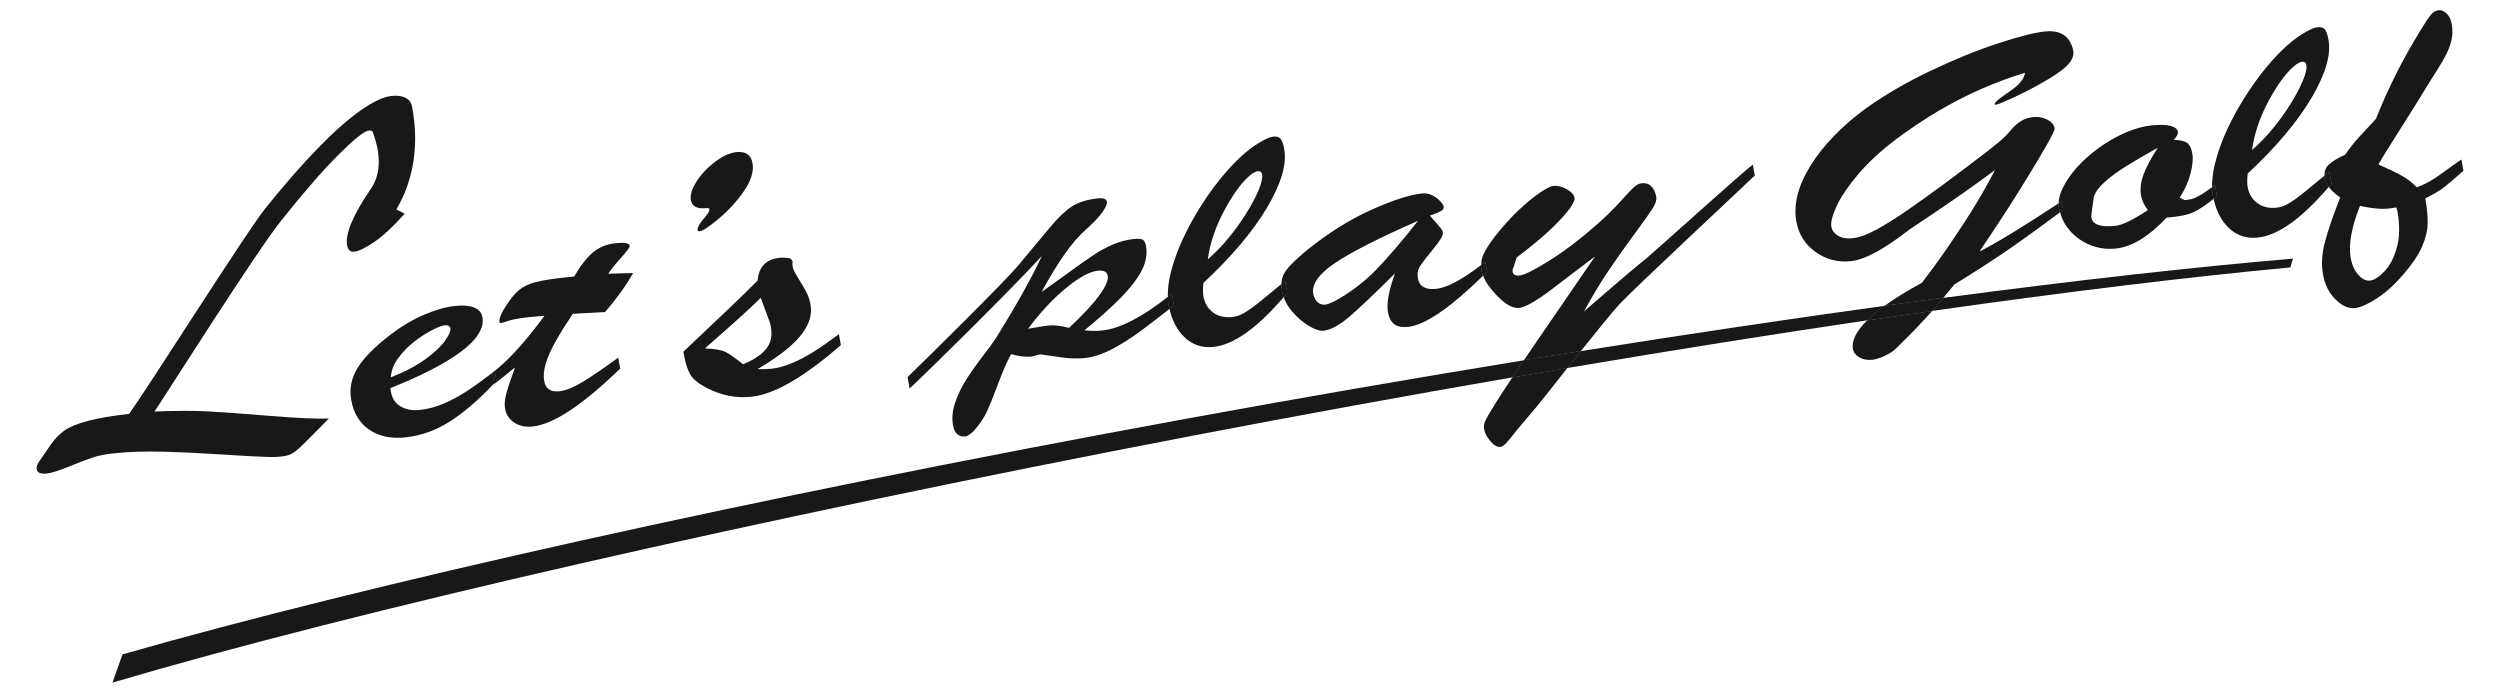
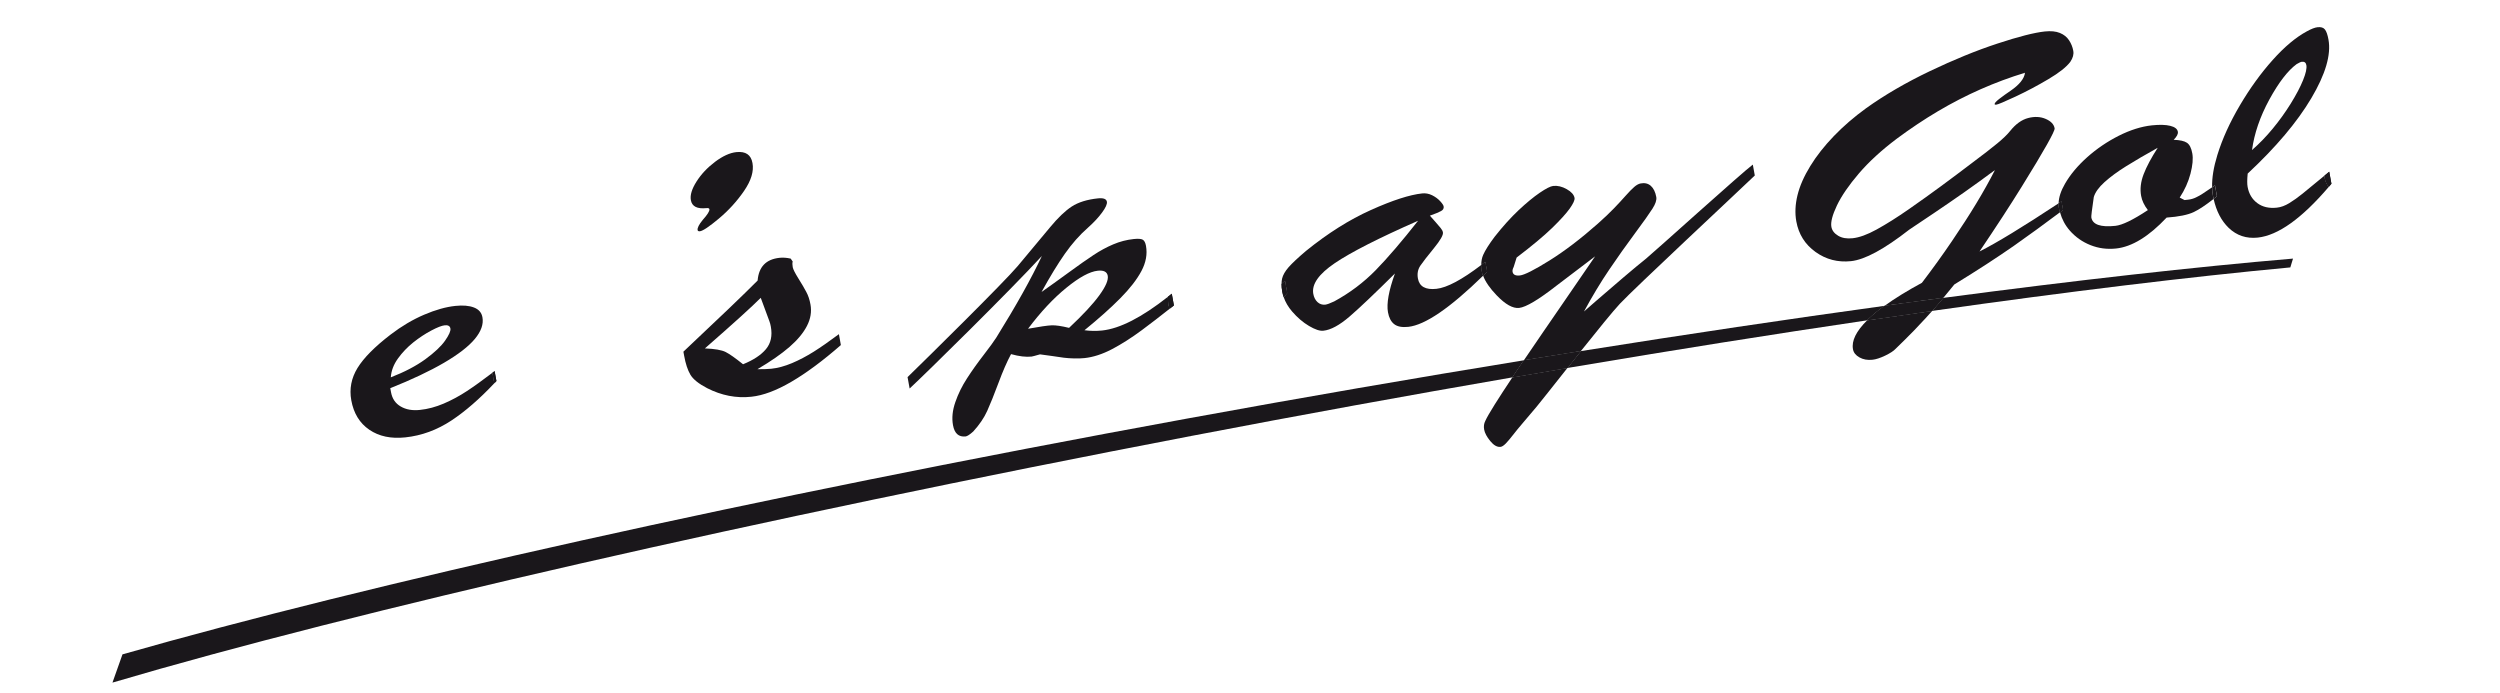
<svg xmlns="http://www.w3.org/2000/svg" version="1.1" id="Layer_1" x="0px" y="0px" width="614.634px" height="170.312px" viewBox="0 0 614.634 170.312" enable-background="new 0 0 614.634 170.312" xml:space="preserve">
  <g>
    <path fill="none" d="M182.681,89.555c2.544-1.034,4.423-2.268,5.631-3.718c1.209-1.45,1.608-3.294,1.199-5.541   c-0.045-0.261-0.102-0.502-0.156-0.714c-0.06-0.208-0.129-0.419-0.206-0.631l-2.118-5.731c-2.108,2.127-6.684,6.275-13.733,12.439   c2.434,0.095,4.13,0.395,5.104,0.884C179.373,87.037,180.802,88.042,182.681,89.555z" />
    <path fill="none" d="M328.172,64.688c-3.954,2.684-5.723,5.196-5.299,7.547c0.153,0.851,0.497,1.532,1.029,2.03   c0.532,0.499,1.174,0.71,1.923,0.632c0.43-0.046,1.17-0.316,2.208-0.806c3.844-2.093,7.237-4.655,10.194-7.675   c2.946-3.02,6.417-7.069,10.41-12.144C338.95,58.538,332.129,62.01,328.172,64.688z" />
    <path fill="none" d="M302.039,58.5c1.601-1.936,3.067-3.983,4.411-6.138c1.335-2.152,2.348-4.07,3.031-5.749   c0.681-1.673,0.948-2.916,0.81-3.721c-0.111-0.606-0.486-0.881-1.115-0.81c-0.238,0.021-0.667,0.216-1.282,0.582   c-2.167,1.59-4.395,4.485-6.687,8.689c-2.301,4.199-3.721,8.344-4.27,12.426C298.738,62.193,300.439,60.44,302.039,58.5z" />
    <path fill="none" d="M272.345,67.804c-0.179-0.984-1-1.404-2.458-1.247c-1.975,0.212-4.547,1.604-7.714,4.191   c-3.177,2.576-6.313,5.939-9.425,10.076c2.879-0.523,4.82-0.805,5.818-0.843c0.999-0.037,2.415,0.17,4.266,0.626   c3.406-3.188,5.89-5.859,7.451-8.015C271.845,70.446,272.532,68.846,272.345,67.804z" />
-     <path fill="none" d="M109.432,83.739c0.973-1.399,1.412-2.387,1.304-2.973c-0.11-0.615-0.582-0.881-1.416-0.789   c-0.707,0.079-1.807,0.502-3.288,1.287c-1.485,0.786-2.959,1.757-4.423,2.917c-1.45,1.166-2.712,2.483-3.771,3.957   c-1.059,1.472-1.651,3.021-1.757,4.634c3.376-1.312,6.205-2.793,8.485-4.446C106.827,86.664,108.453,85.139,109.432,83.739z" />
+     <path fill="none" d="M109.432,83.739c0.973-1.399,1.412-2.387,1.304-2.973c-0.11-0.615-0.582-0.881-1.416-0.789   c-0.707,0.079-1.807,0.502-3.288,1.287c-1.485,0.786-2.959,1.757-4.423,2.917c-1.45,1.166-2.712,2.483-3.771,3.957   c-1.059,1.472-1.651,3.021-1.757,4.634c3.376-1.312,6.205-2.793,8.485-4.446C106.827,86.664,108.453,85.139,109.432,83.739" />
    <path fill="none" d="M530.485,36.335c-3.036,1.687-5.622,3.189-7.748,4.523c-2.132,1.324-3.9,2.632-5.326,3.912   c-1.417,1.279-2.302,2.508-2.647,3.688c-0.454,3.094-0.652,4.764-0.604,5.001c0.309,1.765,2.287,2.455,5.912,2.068   c1.7-0.178,4.362-1.474,7.986-3.871c-0.9-1.183-1.452-2.346-1.655-3.501c-0.308-1.677-0.099-3.446,0.612-5.307   C527.726,40.991,528.882,38.818,530.485,36.335z" />
    <path fill="none" d="M558.773,31.612c1.603-1.939,3.071-3.982,4.413-6.139c1.336-2.159,2.348-4.073,3.028-5.756   c0.682-1.674,0.958-2.916,0.812-3.717c-0.114-0.611-0.482-0.885-1.113-0.814c-0.236,0.021-0.663,0.22-1.284,0.581   c-2.163,1.591-4.394,4.486-6.695,8.689c-2.291,4.207-3.713,8.348-4.266,12.434C555.472,35.309,557.179,33.552,558.773,31.612z" />
    <path fill="none" d="M589.124,51c-1.089,0.195-1.973,0.303-2.646,0.337c-0.679,0.032-1.478,0.003-2.401-0.093   c-0.918-0.086-1.641-0.195-2.168-0.298c-0.52-0.108-1.089-0.212-1.709-0.307c-2.102,5.278-2.858,9.568-2.264,12.849   c0.289,1.628,0.901,2.983,1.847,4.05c0.931,1.07,1.895,1.553,2.883,1.444c1.025-0.104,2.197-0.859,3.543-2.251   c1.336-1.39,2.36-3.351,3.065-5.876s0.751-5.537,0.125-9.033L589.124,51z" />
-     <path fill="#1A171B" d="M40.156,111.055c4.5,0.117,9.351,0.354,14.557,0.693c5.215,0.346,9.001,0.545,11.387,0.604   c2.379,0.057,4.132-0.146,5.255-0.621c0.71-0.289,1.672-1.023,2.887-2.195c1.212-1.18,3.416-3.389,6.605-6.637   c-3.075,0.107-7.922-0.109-14.557-0.656c-6.627-0.543-11.675-0.914-15.149-1.102c-3.47-0.182-7.855-0.178-13.16,0.033   c2.229-3.221,25.136-39.538,31.324-47.155c5.439-6.828,10.079-12.161,13.928-15.99c3.849-3.837,6.328-5.814,7.435-5.931   c0.629-0.066,0.99,0.154,1.076,0.657c0.105,0.589,3.325,7.829-0.442,13.473c-4.487,6.541-6.472,11.235-5.962,14.087   c0.216,1.147,0.792,1.67,1.734,1.566c1.145-0.12,2.816-0.935,5.015-2.446c2.195-1.512,4.666-3.809,7.403-6.907l-2.058-1.038   c6.508-10.94,4.432-22.129,3.858-25.331c-0.179-0.963-0.705-1.666-1.59-2.114c-0.885-0.453-2.037-0.603-3.458-0.453   c-2.012,0.216-4.564,1.42-7.668,3.609c-3.1,2.192-6.604,5.303-10.522,9.335c-3.913,4.03-8.177,8.922-12.813,14.674   c-4.627,5.749-28.26,43.193-33.487,50.541c-4.25,0.482-7.646,1.059-10.173,1.736c-2.535,0.678-4.423,1.445-5.673,2.312   c-1.25,0.869-2.374,2.006-3.36,3.416c-0.991,1.41-2.017,2.895-3.057,4.443c-0.405,0.668-0.559,1.236-0.473,1.723   c0.149,0.855,1.001,1.201,2.54,1.035c1.059-0.113,2.841-0.678,5.333-1.688c2.483-1.014,4.444-1.76,5.864-2.234   c1.421-0.479,3.157-0.832,5.202-1.037C31.585,111.064,35.651,110.936,40.156,111.055z" />
    <path fill="#1A171B" d="M87.884,90.486c-1.514,2.48-2.026,5.127-1.518,7.93c0.583,3.207,2.054,5.615,4.439,7.244   c2.382,1.625,5.331,2.246,8.834,1.873c4.024-0.424,7.817-1.82,11.367-4.166c3.398-2.25,6.908-5.301,10.531-9.15l-0.465-2.578   c-2.416,1.834-4.503,3.342-6.245,4.486c-1.873,1.232-3.781,2.264-5.746,3.102c-1.952,0.83-3.899,1.352-5.831,1.553   c-1.85,0.201-3.433-0.078-4.735-0.842c-1.304-0.756-2.095-1.928-2.38-3.502l-0.185-0.996c5.291-2.115,9.689-4.193,13.192-6.238   c3.51-2.047,6.045-4.008,7.596-5.868c1.554-1.87,2.179-3.644,1.872-5.326c-0.203-1.146-0.897-1.951-2.087-2.408   c-1.192-0.461-2.71-0.585-4.564-0.39c-2.331,0.245-4.887,0.963-7.69,2.164c-2.797,1.197-5.54,2.82-8.224,4.873   C92.129,85.247,89.409,87.996,87.884,90.486z M97.837,88.138c1.06-1.474,2.322-2.791,3.771-3.957   c1.463-1.16,2.938-2.131,4.423-2.917c1.481-0.785,2.581-1.208,3.288-1.287c0.834-0.092,1.306,0.174,1.416,0.789   c0.108,0.586-0.331,1.573-1.304,2.973c-0.979,1.4-2.604,2.925-4.866,4.586c-2.28,1.653-5.109,3.134-8.485,4.446   C96.186,91.158,96.778,89.609,97.837,88.138z" />
-     <path fill="#1A171B" d="M122.045,93.682c-0.17,0.184-0.337,0.355-0.507,0.535l0.03,0.168c0.417-0.346,0.841-0.682,1.263-1.01   c0.427-0.332,0.816-0.648,1.186-0.943c0.372-0.295,0.771-0.627,1.209-0.982c0.442-0.363,0.905-0.732,1.399-1.113   c-1.08,2.92-1.803,5.092-2.166,6.52c-0.375,1.424-0.468,2.633-0.289,3.621c0.268,1.467,1.025,2.607,2.285,3.43   c1.245,0.822,2.759,1.131,4.537,0.943c5.087-0.539,12.244-5.289,21.491-14.24l-0.491-2.684c-3.656,2.674-6.599,4.676-8.828,6.018   c-2.234,1.344-4.097,2.09-5.602,2.248c-2.164,0.232-3.418-0.572-3.747-2.414c-0.251-1.365-0.118-2.844,0.374-4.447   c0.494-1.604,1.294-3.398,2.402-5.382c1.111-1.981,2.523-4.246,4.233-6.795c1.114-0.058,2.058-0.116,2.84-0.158   c0.771-0.042,1.537-0.083,2.292-0.12c0.763-0.042,1.689-0.092,2.804-0.154c2.861-3.327,5.162-6.524,6.894-9.594   c-0.604,0.012-1.434,0.033-2.494,0.066c-1.055,0.025-2.266,0.062-3.628,0.095c0.698-1.055,1.761-2.375,3.204-3.971   c1.442-1.594,2.135-2.554,2.075-2.874c-0.123-0.669-1.263-0.885-3.433-0.656c-2.168,0.229-4.006,0.963-5.52,2.197   c-1.502,1.234-3.071,3.236-4.699,5.989l-2.544,0.274c-3.036,0.324-5.366,0.702-7,1.129c-1.633,0.436-2.959,1.071-3.994,1.915   c-1.034,0.848-2.066,2.089-3.096,3.721c-1.3,1.932-1.875,3.34-1.718,4.224c0.033,0.158,0.127,0.229,0.285,0.211   c0.154-0.016,0.433-0.096,0.833-0.228c0.396-0.141,0.822-0.274,1.281-0.406c1.105-0.333,2.82-0.624,5.149-0.868   c0.71-0.08,1.328-0.137,1.838-0.174c0.516-0.046,1.068-0.088,1.667-0.122c-4.812,6.53-9.076,11.186-12.793,13.977l0.002,0.012   c0.18-0.135,0.346-0.258,0.529-0.398L122.045,93.682z" />
    <path fill="#1A171B" d="M122.045,93.682l-0.443-2.441c-0.183,0.141-0.349,0.264-0.529,0.398l0.465,2.578   C121.708,94.037,121.875,93.865,122.045,93.682z" />
    <path fill="#1A171B" d="M122.045,93.682l-0.443-2.441c-0.183,0.141-0.349,0.264-0.529,0.398l0.465,2.578   C121.708,94.037,121.875,93.865,122.045,93.682z" />
    <path fill="#1A171B" d="M173.675,51.166c0.451-0.05,0.694,0.042,0.735,0.266c0.077,0.453-0.476,1.337-1.649,2.646   c-0.932,1.137-1.341,1.964-1.251,2.492c0.048,0.22,0.23,0.319,0.566,0.286c0.723-0.083,2.27-1.122,4.656-3.115   c2.386-1.994,4.454-4.265,6.2-6.803c1.745-2.545,2.438-4.83,2.069-6.856c-0.361-2.031-1.681-2.92-3.96-2.684   c-1.607,0.17-3.36,0.972-5.255,2.396c-1.89,1.429-3.408,3.049-4.552,4.852c-1.148,1.811-1.607,3.334-1.381,4.573   C170.132,50.759,171.399,51.407,173.675,51.166z" />
    <path fill="#1A171B" d="M169.736,92.121c0.66,1.121,2.038,2.227,4.123,3.311c3.538,1.807,7.161,2.508,10.869,2.107   c2.875-0.301,6.151-1.527,9.825-3.674c3.675-2.143,7.733-5.154,12.177-9.028l-0.482-2.681c-2.337,1.742-4.401,3.183-6.182,4.307   c-1.796,1.127-3.574,2.065-5.343,2.812c-1.778,0.746-3.471,1.211-5.09,1.383c-0.827,0.08-1.965,0.121-3.416,0.113   c3.27-1.924,5.895-3.75,7.876-5.47c1.98-1.72,3.416-3.447,4.309-5.192c0.893-1.74,1.177-3.492,0.857-5.253   c-0.208-1.176-0.552-2.209-1.044-3.111c-0.481-0.901-1.127-2.015-1.953-3.327c-0.817-1.312-1.272-2.226-1.366-2.728   c-0.106-0.591-0.11-1.051-0.008-1.392l-0.492-0.719c-1.001-0.224-1.919-0.286-2.748-0.195c-3.314,0.354-5.104,2.214-5.384,5.586   c-3.297,3.323-9.378,9.15-18.25,17.493l0.177,0.961C168.554,89.43,169.064,90.99,169.736,92.121z M187.032,73.219l2.118,5.731   c0.077,0.212,0.146,0.424,0.206,0.631c0.054,0.211,0.11,0.453,0.156,0.714c0.409,2.247,0.011,4.091-1.199,5.541   c-1.208,1.45-3.087,2.684-5.631,3.718c-1.879-1.513-3.308-2.518-4.278-3.012c-0.974-0.49-2.67-0.79-5.104-0.884   C180.348,79.495,184.924,75.346,187.032,73.219z" />
    <path fill="#1A171B" d="M287.123,72.977c-6.411,5.049-11.792,7.809-16.151,8.276c-1.459,0.154-2.909,0.132-4.354-0.063   c3.543-2.882,6.48-5.506,8.828-7.882c2.345-2.368,4.074-4.598,5.185-6.688c1.109-2.089,1.481-4.149,1.114-6.175   c-0.141-0.777-0.4-1.275-0.778-1.507c-0.392-0.232-1.131-0.287-2.239-0.171c-1.729,0.183-3.414,0.619-5.04,1.312   c-1.619,0.689-3.228,1.553-4.826,2.613c-1.603,1.055-3.657,2.497-6.158,4.328c-2.502,1.827-4.717,3.418-6.638,4.764   c2.083-3.788,3.998-6.92,5.74-9.403c1.745-2.479,3.603-4.589,5.584-6.325c1.485-1.329,2.68-2.595,3.561-3.808   c0.89-1.205,1.285-2.093,1.182-2.65c-0.123-0.693-0.859-0.972-2.203-0.831c-2.675,0.282-4.821,0.956-6.444,2.01   c-1.619,1.06-3.397,2.767-5.344,5.121c-1.948,2.355-4.597,5.532-7.954,9.536c-3.368,4-22.276,22.635-27.06,27.278l0.507,2.803   c4.063-3.754,24.792-24.159,32.518-32.59C253.599,68.39,249.862,75.076,244.94,83c-0.592,0.935-1.643,2.368-3.138,4.311   c-1.501,1.941-2.855,3.848-4.062,5.717c-1.213,1.869-2.169,3.812-2.867,5.834c-0.703,2.018-0.897,3.908-0.574,5.67   c0.37,2.025,1.396,2.951,3.092,2.77c0.39-0.041,1.024-0.443,1.888-1.221c1.511-1.658,2.654-3.344,3.429-5.055   c0.774-1.715,1.697-4.012,2.768-6.877c1.067-2.879,2.101-5.242,3.092-7.087c1.989,0.554,3.669,0.752,5.052,0.603   c0.158-0.017,0.848-0.195,2.07-0.545c0.657,0.068,1.61,0.195,2.846,0.387c1.241,0.204,2.25,0.341,3.033,0.441   c0.776,0.091,1.624,0.153,2.533,0.174c0.908,0.029,1.753-0.004,2.544-0.087c2.134-0.229,4.366-0.95,6.719-2.18   c2.355-1.23,4.81-2.799,7.382-4.703c2.216-1.644,4.479-3.392,6.771-5.205c-0.071-0.31-0.142-0.621-0.201-0.945   C287.206,74.36,287.143,73.684,287.123,72.977z M262.832,80.607c-1.851-0.457-3.267-0.663-4.266-0.626   c-0.998,0.038-2.938,0.319-5.818,0.843c3.112-4.136,6.248-7.5,9.425-10.076c3.167-2.587,5.74-3.979,7.714-4.191   c1.458-0.157,2.279,0.263,2.458,1.247c0.187,1.042-0.5,2.642-2.062,4.789C268.722,74.748,266.238,77.419,262.832,80.607z" />
-     <path fill="#1A171B" d="M315.071,69.802c-2.783,2.296-4.695,3.865-5.721,4.688c-1.124,0.91-2.208,1.682-3.255,2.326   c-1.046,0.639-2.07,1.017-3.048,1.121c-1.935,0.204-3.542-0.17-4.82-1.121c-1.279-0.955-2.07-2.284-2.371-3.991   c-0.137-0.744-0.137-1.832,0.008-3.26c6.953-6.483,12.167-12.659,15.65-18.535c3.479-5.882,4.887-10.675,4.215-14.383   c-0.217-1.201-0.507-2.031-0.873-2.497c-0.361-0.466-0.966-0.652-1.781-0.564c-0.677,0.07-1.559,0.406-2.658,1.022   c-2.709,1.453-5.512,3.796-8.404,7.03c-2.896,3.232-5.58,6.94-8.059,11.135c-2.48,4.199-4.331,8.266-5.546,12.215   c-0.931,3.025-1.354,5.683-1.286,7.989c0.319-0.251,0.638-0.503,0.962-0.766l0.523,2.882c-0.366,0.292-0.724,0.566-1.088,0.854   c0.669,2.912,1.891,5.226,3.67,6.941c1.968,1.898,4.35,2.695,7.153,2.405c4.95-0.529,10.704-4.613,17.258-12.237   c-0.152-0.446-0.275-0.898-0.358-1.36C315.117,71.006,315.065,70.379,315.071,69.802z M301.206,51.354   c2.292-4.204,4.52-7.099,6.687-8.689c0.615-0.365,1.044-0.561,1.282-0.582c0.629-0.071,1.004,0.203,1.115,0.81   c0.139,0.806-0.129,2.048-0.81,3.721c-0.683,1.679-1.696,3.597-3.031,5.749c-1.344,2.155-2.81,4.203-4.411,6.138   c-1.6,1.939-3.3,3.692-5.103,5.279C297.484,59.697,298.905,55.552,301.206,51.354z" />
    <path fill="#1A171B" d="M288.085,72.21c-0.324,0.263-0.644,0.515-0.962,0.766c0.02,0.707,0.083,1.384,0.197,2.025   c0.059,0.324,0.13,0.635,0.201,0.945c0.365-0.289,0.722-0.562,1.088-0.854L288.085,72.21z" />
    <path fill="#1A171B" d="M288.085,72.21c-0.324,0.263-0.644,0.515-0.962,0.766c0.02,0.707,0.083,1.384,0.197,2.025   c0.059,0.324,0.13,0.635,0.201,0.945c0.365-0.289,0.722-0.562,1.088-0.854L288.085,72.21z" />
    <path fill="#1A171B" d="M364.176,65.144c-4.753,3.622-8.438,5.59-11.023,5.866c-2.677,0.288-4.195-0.556-4.553-2.537   c-0.215-1.201-0.013-2.256,0.604-3.165c0.618-0.906,1.73-2.338,3.33-4.29c1.594-1.952,2.334-3.252,2.216-3.888   c-0.055-0.323-0.239-0.677-0.553-1.062c-0.312-0.387-0.735-0.893-1.299-1.517c-0.548-0.619-1.002-1.129-1.358-1.528   c1.325-0.469,2.239-0.843,2.751-1.134c0.511-0.283,0.723-0.668,0.633-1.147c-0.05-0.294-0.336-0.722-0.864-1.295   c-0.523-0.569-1.181-1.051-1.973-1.446c-0.794-0.385-1.606-0.54-2.44-0.448c-3.07,0.328-7.267,1.682-12.584,4.07   c-5.322,2.388-10.639,5.744-15.971,10.063c-1.989,1.687-3.413,3.023-4.282,4.008c-0.864,0.988-1.396,1.928-1.603,2.803   c-0.09,0.396-0.131,0.834-0.135,1.305c0.277-0.229,0.553-0.458,0.85-0.702l0.526,2.965c-0.284,0.34-0.563,0.664-0.846,0.991   c0.422,1.231,1.104,2.399,2.048,3.503c1.302,1.511,2.694,2.703,4.178,3.58s2.663,1.271,3.524,1.171   c1.813-0.187,3.956-1.346,6.429-3.472c2.471-2.126,6.191-5.661,11.166-10.595c-1.521,4.24-2.092,7.418-1.708,9.528   c0.238,1.332,0.743,2.309,1.518,2.915c0.768,0.61,1.927,0.835,3.466,0.673c4.135-0.439,10.274-4.639,18.407-12.577   c-0.144-0.389-0.259-0.771-0.325-1.142C364.21,66.115,364.178,65.622,364.176,65.144z M338.228,66.417   c-2.957,3.02-6.351,5.582-10.194,7.675c-1.038,0.49-1.778,0.76-2.208,0.806c-0.749,0.079-1.391-0.133-1.923-0.632   c-0.532-0.498-0.876-1.179-1.029-2.03c-0.424-2.351,1.345-4.863,5.299-7.547c3.957-2.679,10.778-6.151,20.466-10.416   C344.645,59.348,341.174,63.397,338.228,66.417z" />
    <path fill="#1A171B" d="M315.921,69.1c-0.297,0.244-0.572,0.472-0.85,0.702c-0.006,0.577,0.046,1.205,0.172,1.894   c0.083,0.462,0.206,0.915,0.358,1.36c0.282-0.327,0.562-0.65,0.846-0.991L315.921,69.1z" />
    <path fill="#1A171B" d="M315.921,69.1c-0.297,0.244-0.572,0.472-0.85,0.702c-0.006,0.577,0.046,1.205,0.172,1.894   c0.083,0.462,0.206,0.915,0.358,1.36c0.282-0.327,0.562-0.65,0.846-0.991L315.921,69.1z" />
    <path fill="#1A171B" d="M365.163,103.492c-0.324,0.633-0.422,1.332-0.281,2.107c0.152,0.854,0.658,1.805,1.51,2.844   c0.846,1.033,1.689,1.512,2.512,1.424c0.354-0.037,0.78-0.307,1.278-0.809c0.484-0.504,1.085-1.205,1.786-2.111   c0.697-0.9,1.502-1.881,2.398-2.924c0.332-0.391,1.479-1.752,3.452-4.078c0.83-0.986,3.943-4.941,7.541-9.477   c-4.481,0.758-8.986,1.525-13.535,2.311C368.455,97.832,365.886,101.865,365.163,103.492z" />
    <path fill="#1A171B" d="M398.276,74.656c3.687-3.924,28.52-27.07,33.146-31.51l-0.486-2.679   c-2.24,1.594-24.771,21.945-26.248,23.121s-3.352,2.732-5.612,4.66c-2.268,1.931-4.411,3.775-6.447,5.541   c-2.034,1.77-3.102,2.699-3.199,2.791c2.049-3.784,4.112-7.206,6.192-10.271c2.074-3.069,4.185-6.035,6.319-8.917   c2.135-2.878,3.576-4.909,4.325-6.093c0.756-1.179,1.063-2.13,0.938-2.853c-0.229-1.254-0.679-2.168-1.348-2.758   c-0.662-0.578-1.485-0.777-2.458-0.594c-0.505,0.079-1.044,0.37-1.616,0.869c-0.572,0.498-1.278,1.216-2.117,2.163   c-0.834,0.943-1.774,1.965-2.824,3.054c-1.045,1.096-2.391,2.366-4.015,3.816c-4.193,3.709-8.16,6.732-11.898,9.063   c-3.738,2.33-6.164,3.55-7.264,3.667c-1.063,0.112-1.667-0.187-1.792-0.905c-0.06-0.325,0.03-0.715,0.269-1.176l0.727-2.322   c3.747-2.848,6.645-5.262,8.677-7.23c2.033-1.969,3.49-3.576,4.376-4.81c0.876-1.238,1.273-2.11,1.188-2.616   c-0.149-0.798-0.791-1.52-1.931-2.164c-1.137-0.639-2.244-0.901-3.307-0.789c-0.671,0.071-1.772,0.631-3.313,1.678   c-1.541,1.051-3.27,2.479-5.201,4.286c-1.92,1.811-3.877,3.979-5.871,6.504c-1.396,1.86-2.344,3.36-2.838,4.481   c-0.332,0.743-0.477,1.574-0.472,2.481c0.329-0.25,0.649-0.487,0.989-0.754l0.438,2.438c-0.33,0.328-0.65,0.638-0.975,0.955   c0.553,1.487,1.665,3.103,3.354,4.852c2.127,2.21,3.954,3.235,5.491,3.074c1.695-0.183,4.784-2.023,9.253-5.516l9.438-7.168   c-4.425,6.532-11.63,16.865-17.515,25.555c4.703-0.767,9.376-1.521,14.008-2.26C392.659,81.305,396.603,76.436,398.276,74.656z" />
    <path fill="#1A171B" d="M365.165,64.39c-0.34,0.267-0.66,0.503-0.989,0.754c0.002,0.479,0.034,0.971,0.128,1.497   c0.066,0.371,0.182,0.753,0.325,1.142c0.324-0.316,0.645-0.627,0.975-0.955L365.165,64.39z" />
    <path fill="#1A171B" d="M365.165,64.39c-0.34,0.267-0.66,0.503-0.989,0.754c0.002,0.479,0.034,0.971,0.128,1.497   c0.066,0.371,0.182,0.753,0.325,1.142c0.324-0.316,0.645-0.627,0.975-0.955L365.165,64.39z" />
    <path fill="#1A171B" d="M455.56,85.858c0.146,0.827,0.672,1.499,1.595,2.014c0.913,0.511,1.984,0.706,3.206,0.573   c0.868-0.092,1.915-0.437,3.138-1.025c1.217-0.59,2.06-1.143,2.535-1.658c0.029-0.032,0.778-0.764,2.25-2.201   c1.471-1.428,3.193-3.227,5.177-5.378c0.501-0.545,1.025-1.127,1.571-1.747c-5.239,0.745-10.567,1.517-15.985,2.317   C456.353,81.417,455.18,83.789,455.56,85.858z" />
    <path fill="#1A171B" d="M506.118,49.984c-8.797,5.805-15.284,9.755-19.449,11.843c4.155-6.15,7.625-11.479,10.409-15.981   c2.783-4.495,4.841-7.921,6.164-10.28c1.323-2.355,1.955-3.692,1.896-4.012c-0.174-0.988-0.905-1.761-2.191-2.318   c-1.291-0.56-2.736-0.631-4.322-0.216c-1.592,0.416-3.075,1.488-4.452,3.211c-0.656,0.826-1.69,1.828-3.105,2.999   c-1.422,1.175-3.424,2.725-6.005,4.656c-2.791,2.122-5.394,4.074-7.808,5.851c-2.414,1.778-5.048,3.668-7.925,5.673   c-2.879,2.007-5.54,3.685-7.986,5.03c-2.268,1.246-4.229,1.96-5.885,2.134c-1.417,0.153-2.601-0.049-3.548-0.619   c-0.944-0.565-1.497-1.292-1.659-2.177c-0.214-1.163,0.252-2.927,1.368-5.278c1.128-2.351,2.923-4.967,5.394-7.854   c2.475-2.89,5.589-5.74,9.341-8.564c3.332-2.471,6.696-4.722,10.112-6.745c3.415-2.019,6.907-3.821,10.484-5.399   c3.569-1.574,7.206-2.928,10.899-4.05c-0.179,1.458-1.373,2.941-3.593,4.461c-1.005,0.677-1.91,1.329-2.727,1.96   c-0.805,0.627-1.188,1.063-1.145,1.304c0.017,0.104,0.144,0.146,0.382,0.125c0.431-0.046,2.017-0.715,4.766-1.999   c2.742-1.283,5.434-2.715,8.087-4.29c2.649-1.57,4.439-2.99,5.381-4.261c0.633-0.939,0.877-1.833,0.718-2.692   c-0.165-0.93-0.515-1.798-1.038-2.595c-0.531-0.802-1.275-1.404-2.258-1.803c-0.973-0.399-2.211-0.519-3.709-0.361   c-2.563,0.275-6.447,1.263-11.643,2.974c-5.198,1.707-10.736,3.975-16.617,6.782c-5.885,2.816-11.104,5.852-15.664,9.112   c-2.946,2.139-5.588,4.419-7.921,6.836c-2.338,2.429-4.279,4.888-5.812,7.393c-1.542,2.504-2.585,4.893-3.143,7.168   c-0.552,2.272-0.65,4.41-0.289,6.413c0.57,3.177,2.152,5.685,4.734,7.533c2.586,1.849,5.49,2.596,8.722,2.255   c3.395-0.36,8.153-2.936,14.286-7.724c0.428-0.287,0.931-0.623,1.508-1.014c0.572-0.39,2.077-1.395,4.515-3.024   c2.437-1.64,4.92-3.343,7.455-5.121c2.53-1.777,5.074-3.622,7.625-5.519c-1.37,2.67-2.892,5.404-4.585,8.194   c-1.684,2.795-3.688,5.894-6.005,9.303c-2.318,3.422-4.776,6.828-7.379,10.233c-3.633,1.967-6.688,3.852-9.176,5.652   c4.889-0.673,9.711-1.326,14.452-1.955c0.856-1.024,1.754-2.117,2.698-3.287c5.792-3.555,10.679-6.732,14.676-9.527   c3.756-2.637,7.526-5.389,11.31-8.229c-0.097-0.351-0.198-0.7-0.265-1.066S506.11,50.376,506.118,49.984z" />
    <path fill="#1A171B" d="M543.855,46.052c-1.167,0.786-1.967,1.322-2.355,1.58c-0.468,0.312-1.004,0.615-1.616,0.906   c-0.612,0.299-1.25,0.481-1.924,0.552l-0.885,0.096l-1.188-0.61c1.226-1.865,2.11-3.826,2.649-5.869   c0.531-2.043,0.685-3.708,0.45-4.989c-0.234-1.308-0.672-2.176-1.314-2.616c-0.641-0.436-1.729-0.677-3.266-0.73   c0.786-0.793,1.127-1.449,1.025-1.99c-0.121-0.693-0.754-1.175-1.884-1.45c-1.135-0.277-2.633-0.311-4.486-0.116   c-2.599,0.278-5.315,1.133-8.158,2.562c-2.832,1.434-5.416,3.19-7.757,5.271c-2.335,2.089-4.156,4.265-5.456,6.52   c-1.027,1.776-1.544,3.379-1.572,4.816c0.232-0.153,0.46-0.303,0.695-0.458l0.381,2.122c-0.245,0.184-0.487,0.359-0.732,0.542   c0.46,1.669,1.244,3.172,2.393,4.487c1.396,1.595,3.089,2.787,5.078,3.58c2,0.797,4.089,1.072,6.302,0.838   c3.905-0.411,8.049-2.948,12.437-7.604c2.973-0.207,5.205-0.665,6.685-1.362c1.298-0.618,2.936-1.713,4.87-3.228   c-0.059-0.261-0.119-0.518-0.167-0.788C543.94,47.462,543.875,46.773,543.855,46.052z M526.403,48.154   c0.203,1.156,0.755,2.318,1.655,3.501c-3.624,2.397-6.286,3.693-7.986,3.871c-3.625,0.387-5.604-0.303-5.912-2.068   c-0.049-0.237,0.149-1.907,0.604-5.001c0.346-1.18,1.23-2.409,2.647-3.688c1.426-1.279,3.194-2.587,5.326-3.912   c2.126-1.334,4.712-2.837,7.748-4.523c-1.604,2.483-2.76,4.656-3.47,6.512C526.305,44.708,526.096,46.477,526.403,48.154z" />
    <path fill="#1A171B" d="M506.813,49.526c-0.235,0.156-0.463,0.305-0.695,0.458c-0.008,0.392,0.013,0.774,0.079,1.14   s0.168,0.715,0.265,1.066c0.245-0.184,0.487-0.358,0.732-0.542L506.813,49.526z" />
    <path fill="#1A171B" d="M506.813,49.526c-0.235,0.156-0.463,0.305-0.695,0.458c-0.008,0.392,0.013,0.774,0.079,1.14   s0.168,0.715,0.265,1.066c0.245-0.184,0.487-0.358,0.732-0.542L506.813,49.526z" />
    <path fill="#1A171B" d="M571.5,43.166c-2.621,2.165-4.428,3.644-5.41,4.445c-1.121,0.91-2.209,1.683-3.256,2.326   c-1.054,0.64-2.067,1.014-3.058,1.117c-1.933,0.208-3.536-0.167-4.811-1.117c-1.281-0.952-2.069-2.285-2.382-3.991   c-0.136-0.747-0.126-1.835,0.018-3.269c6.945-6.479,12.165-12.658,15.646-18.539c3.483-5.877,4.891-10.674,4.217-14.387   c-0.215-1.2-0.508-2.035-0.869-2.496c-0.363-0.465-0.962-0.656-1.791-0.565c-0.672,0.066-1.557,0.411-2.65,1.013   c-2.712,1.463-5.516,3.809-8.401,7.04c-2.894,3.231-5.586,6.944-8.064,11.143c-2.479,4.195-4.325,8.269-5.543,12.219   c-0.926,3.004-1.354,5.653-1.29,7.947c0.229-0.154,0.448-0.302,0.707-0.477l0.483,2.684c-0.286,0.232-0.547,0.428-0.82,0.643   c0.658,2.986,1.885,5.361,3.693,7.111c1.975,1.898,4.36,2.695,7.161,2.4c4.993-0.535,10.813-4.697,17.453-12.463   c-0.516-0.712-0.852-1.44-0.985-2.189C571.511,43.552,571.511,43.362,571.5,43.166z M557.934,24.457   c2.302-4.203,4.532-7.098,6.695-8.689c0.621-0.361,1.048-0.561,1.284-0.581c0.631-0.071,0.999,0.203,1.113,0.814   c0.146,0.801-0.13,2.043-0.812,3.717c-0.681,1.683-1.692,3.597-3.028,5.756c-1.342,2.157-2.811,4.2-4.413,6.139   c-1.595,1.94-3.302,3.697-5.105,5.279C554.221,32.805,555.643,28.664,557.934,24.457z" />
    <path fill="#1A171B" d="M544.562,45.575c-0.259,0.175-0.479,0.323-0.707,0.477c0.02,0.722,0.085,1.411,0.203,2.062   c0.048,0.27,0.108,0.527,0.167,0.788c0.273-0.214,0.534-0.411,0.82-0.643L544.562,45.575z" />
-     <path fill="#1A171B" d="M544.562,45.575c-0.259,0.175-0.479,0.323-0.707,0.477c0.02,0.722,0.085,1.411,0.203,2.062   c0.048,0.27,0.108,0.527,0.167,0.788c0.273-0.214,0.534-0.411,0.82-0.643L544.562,45.575z" />
-     <path fill="#1A171B" d="M605.145,39.208c-1.291,0.873-2.609,1.807-3.954,2.808c-1.349,1.005-2.53,1.798-3.55,2.396   c-1.014,0.603-2.161,1.146-3.441,1.637c-1.132-1.163-2.395-2.127-3.806-2.903c-1.399-0.777-3.283-1.679-5.645-2.708   c0.479-0.893,1.293-2.247,2.438-4.054c1.139-1.807,2.696-4.273,4.66-7.396c1.973-3.114,3.734-5.955,5.279-8.518   c0.246-0.403,0.918-1.454,1.997-3.148c1.081-1.695,1.905-3.132,2.472-4.324c0.574-1.192,0.962-2.354,1.177-3.488   c0.219-1.142,0.215-2.367-0.024-3.672c-0.195-1.071-0.609-1.91-1.241-2.521c-0.631-0.618-1.28-0.884-1.948-0.813   c-0.752,0.074-1.409,0.469-1.965,1.171c-0.561,0.698-1.437,2.031-2.654,4.012c-4.347,7.102-7.952,14.287-10.818,21.56   c-1.825,1.931-3.263,3.484-4.317,4.639c-1.06,1.163-2.143,2.546-3.259,4.166c-1.786,0.785-3.129,1.599-4.022,2.425   c-0.76,0.704-1.083,1.606-1.021,2.69c0.367-0.303,0.751-0.62,1.149-0.95l0.541,2.966c-0.222,0.264-0.438,0.513-0.657,0.769   c0.645,0.891,1.577,1.755,2.82,2.591c-1.79,4.539-3.052,8.228-3.789,11.052c-0.735,2.829-0.889,5.457-0.445,7.887   c0.458,2.534,1.489,4.589,3.096,6.16c1.61,1.565,3.188,2.272,4.729,2.109c1.373-0.149,3.175-0.947,5.414-2.392   c2.228-1.445,4.4-3.414,6.531-5.898c2.157-2.516,3.679-4.78,4.561-6.794c0.88-2.01,1.347-3.891,1.396-5.64   c0.049-1.739-0.151-3.829-0.588-6.258c1.992-0.972,3.536-1.89,4.634-2.737c1.086-0.851,2.673-2.204,4.749-4.051v-0.013   L605.145,39.208z M589.273,60.855c-0.705,2.525-1.729,4.486-3.065,5.876c-1.346,1.392-2.518,2.148-3.543,2.251   c-0.988,0.108-1.952-0.374-2.883-1.444c-0.945-1.067-1.558-2.422-1.847-4.05c-0.595-3.281,0.162-7.571,2.264-12.849   c0.62,0.095,1.189,0.199,1.709,0.307c0.527,0.103,1.25,0.212,2.168,0.298c0.924,0.096,1.723,0.125,2.401,0.093   c0.674-0.034,1.558-0.142,2.646-0.337l0.274,0.822C590.024,55.319,589.979,58.331,589.273,60.855z" />
    <path fill="#1A171B" d="M572.649,42.216c-0.398,0.33-0.782,0.646-1.149,0.95c0.011,0.196,0.011,0.387,0.048,0.595   c0.134,0.749,0.47,1.478,0.985,2.189c0.219-0.256,0.436-0.505,0.657-0.769L572.649,42.216z" />
    <path fill="#1A171B" d="M572.649,42.216c-0.398,0.33-0.782,0.646-1.149,0.95c0.011,0.196,0.011,0.387,0.048,0.595   c0.134,0.749,0.47,1.478,0.985,2.189c0.219-0.256,0.436-0.505,0.657-0.769L572.649,42.216z" />
    <path fill="#1A171B" d="M463.326,75.188c-23.396,3.222-48.44,6.949-74.668,11.131c-1.111,1.395-2.226,2.797-3.299,4.15   c25.854-4.377,50.554-8.298,73.687-11.716c0.085-0.084,0.158-0.166,0.246-0.251C460.405,77.431,461.754,76.326,463.326,75.188z" />
    <path fill="#1A171B" d="M291.994,102.881c-107.585,19.678-202.123,40.918-261.883,57.996l-2.462,6.943   C87.124,150.24,185.732,127.738,293,107.158c27.033-5.184,53.434-9.99,78.825-14.379c0.892-1.336,1.84-2.744,2.826-4.201   C348.033,92.918,320.331,97.699,291.994,102.881z" />
    <path fill="#1A171B" d="M563.085,65.744l0.659-2.168c-24.053,2.04-53.186,5.311-85.966,9.657c-0.971,1.159-1.888,2.229-2.747,3.203   C508.601,71.666,538.434,68.046,563.085,65.744z" />
    <path fill="#1A171B" d="M374.65,88.578c-0.986,1.457-1.935,2.865-2.826,4.201c4.549-0.785,9.054-1.553,13.535-2.311   c1.073-1.354,2.188-2.756,3.299-4.15C384.026,87.057,379.354,87.812,374.65,88.578z" />
    <path fill="#1A171B" d="M374.65,88.578c-0.986,1.457-1.935,2.865-2.826,4.201c4.549-0.785,9.054-1.553,13.535-2.311   c1.073-1.354,2.188-2.756,3.299-4.15C384.026,87.057,379.354,87.812,374.65,88.578z" />
    <path fill="#1A171B" d="M459.292,78.502c-0.088,0.085-0.161,0.167-0.246,0.251c5.418-0.8,10.746-1.572,15.985-2.317   c0.859-0.974,1.776-2.044,2.747-3.203c-4.741,0.629-9.563,1.282-14.452,1.955C461.754,76.326,460.405,77.431,459.292,78.502z" />
    <path fill="#1A171B" d="M459.292,78.502c-0.088,0.085-0.161,0.167-0.246,0.251c5.418-0.8,10.746-1.572,15.985-2.317   c0.859-0.974,1.776-2.044,2.747-3.203c-4.741,0.629-9.563,1.282-14.452,1.955C461.754,76.326,460.405,77.431,459.292,78.502z" />
  </g>
</svg>